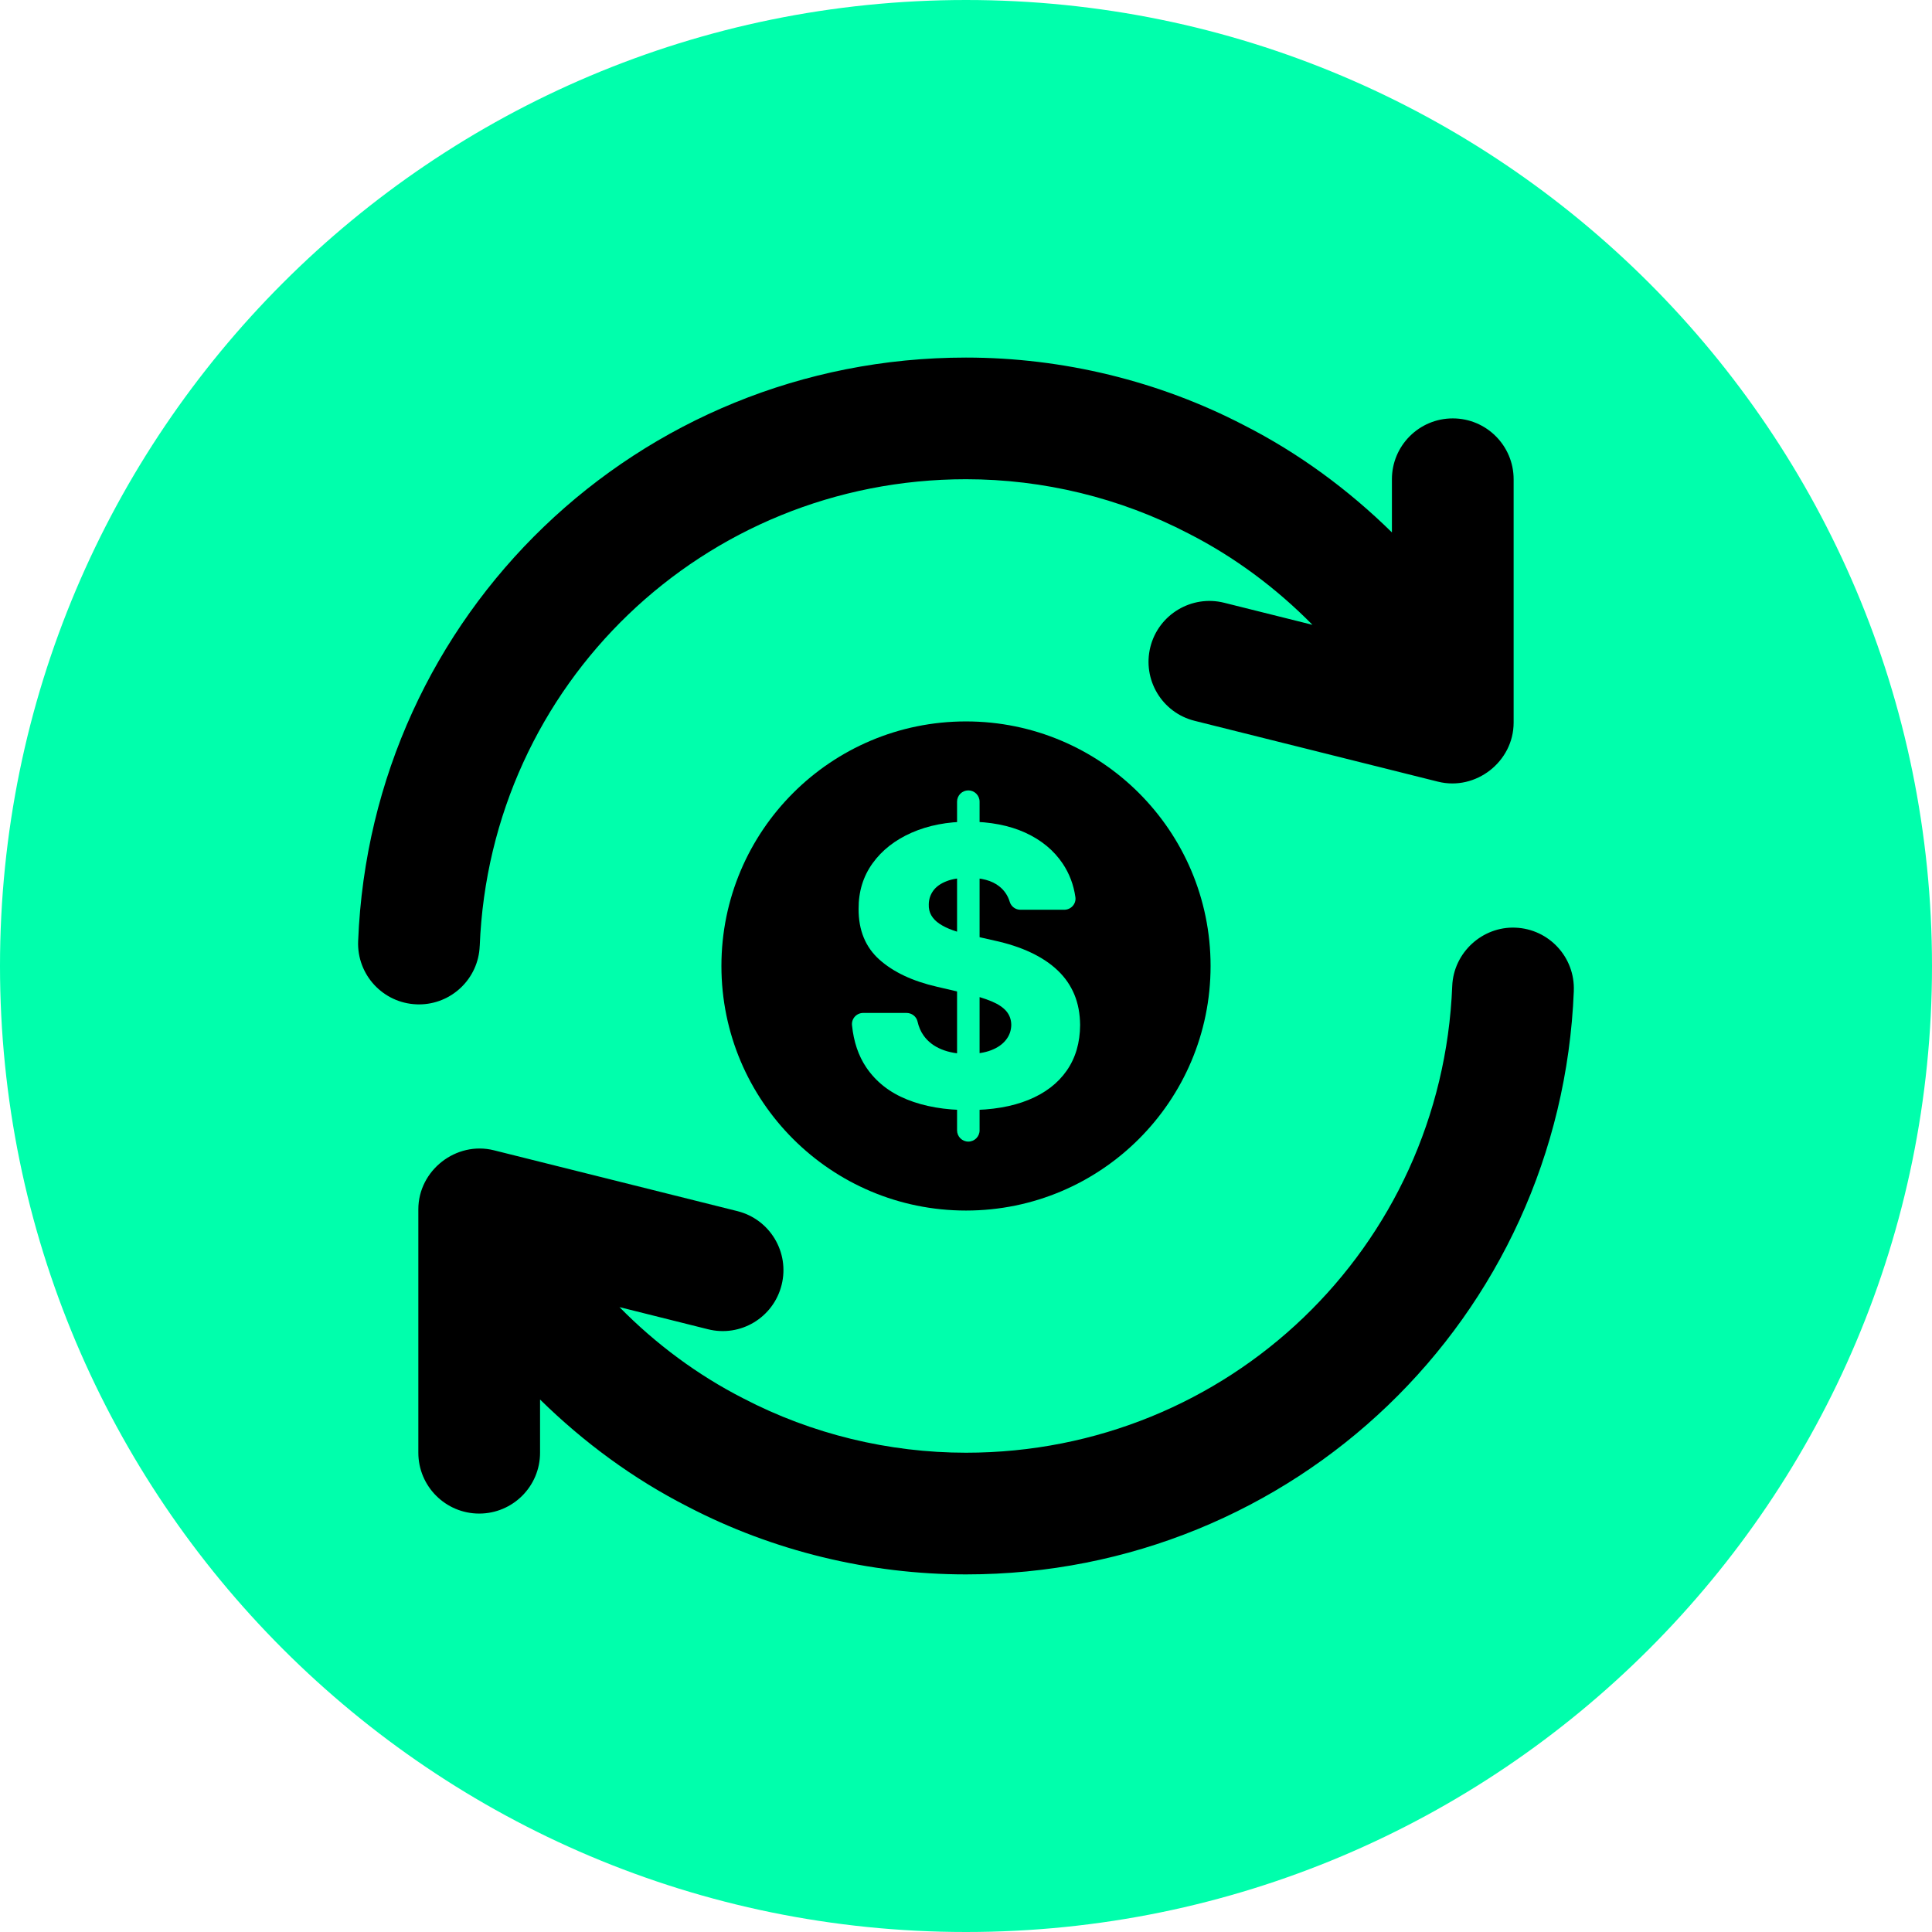
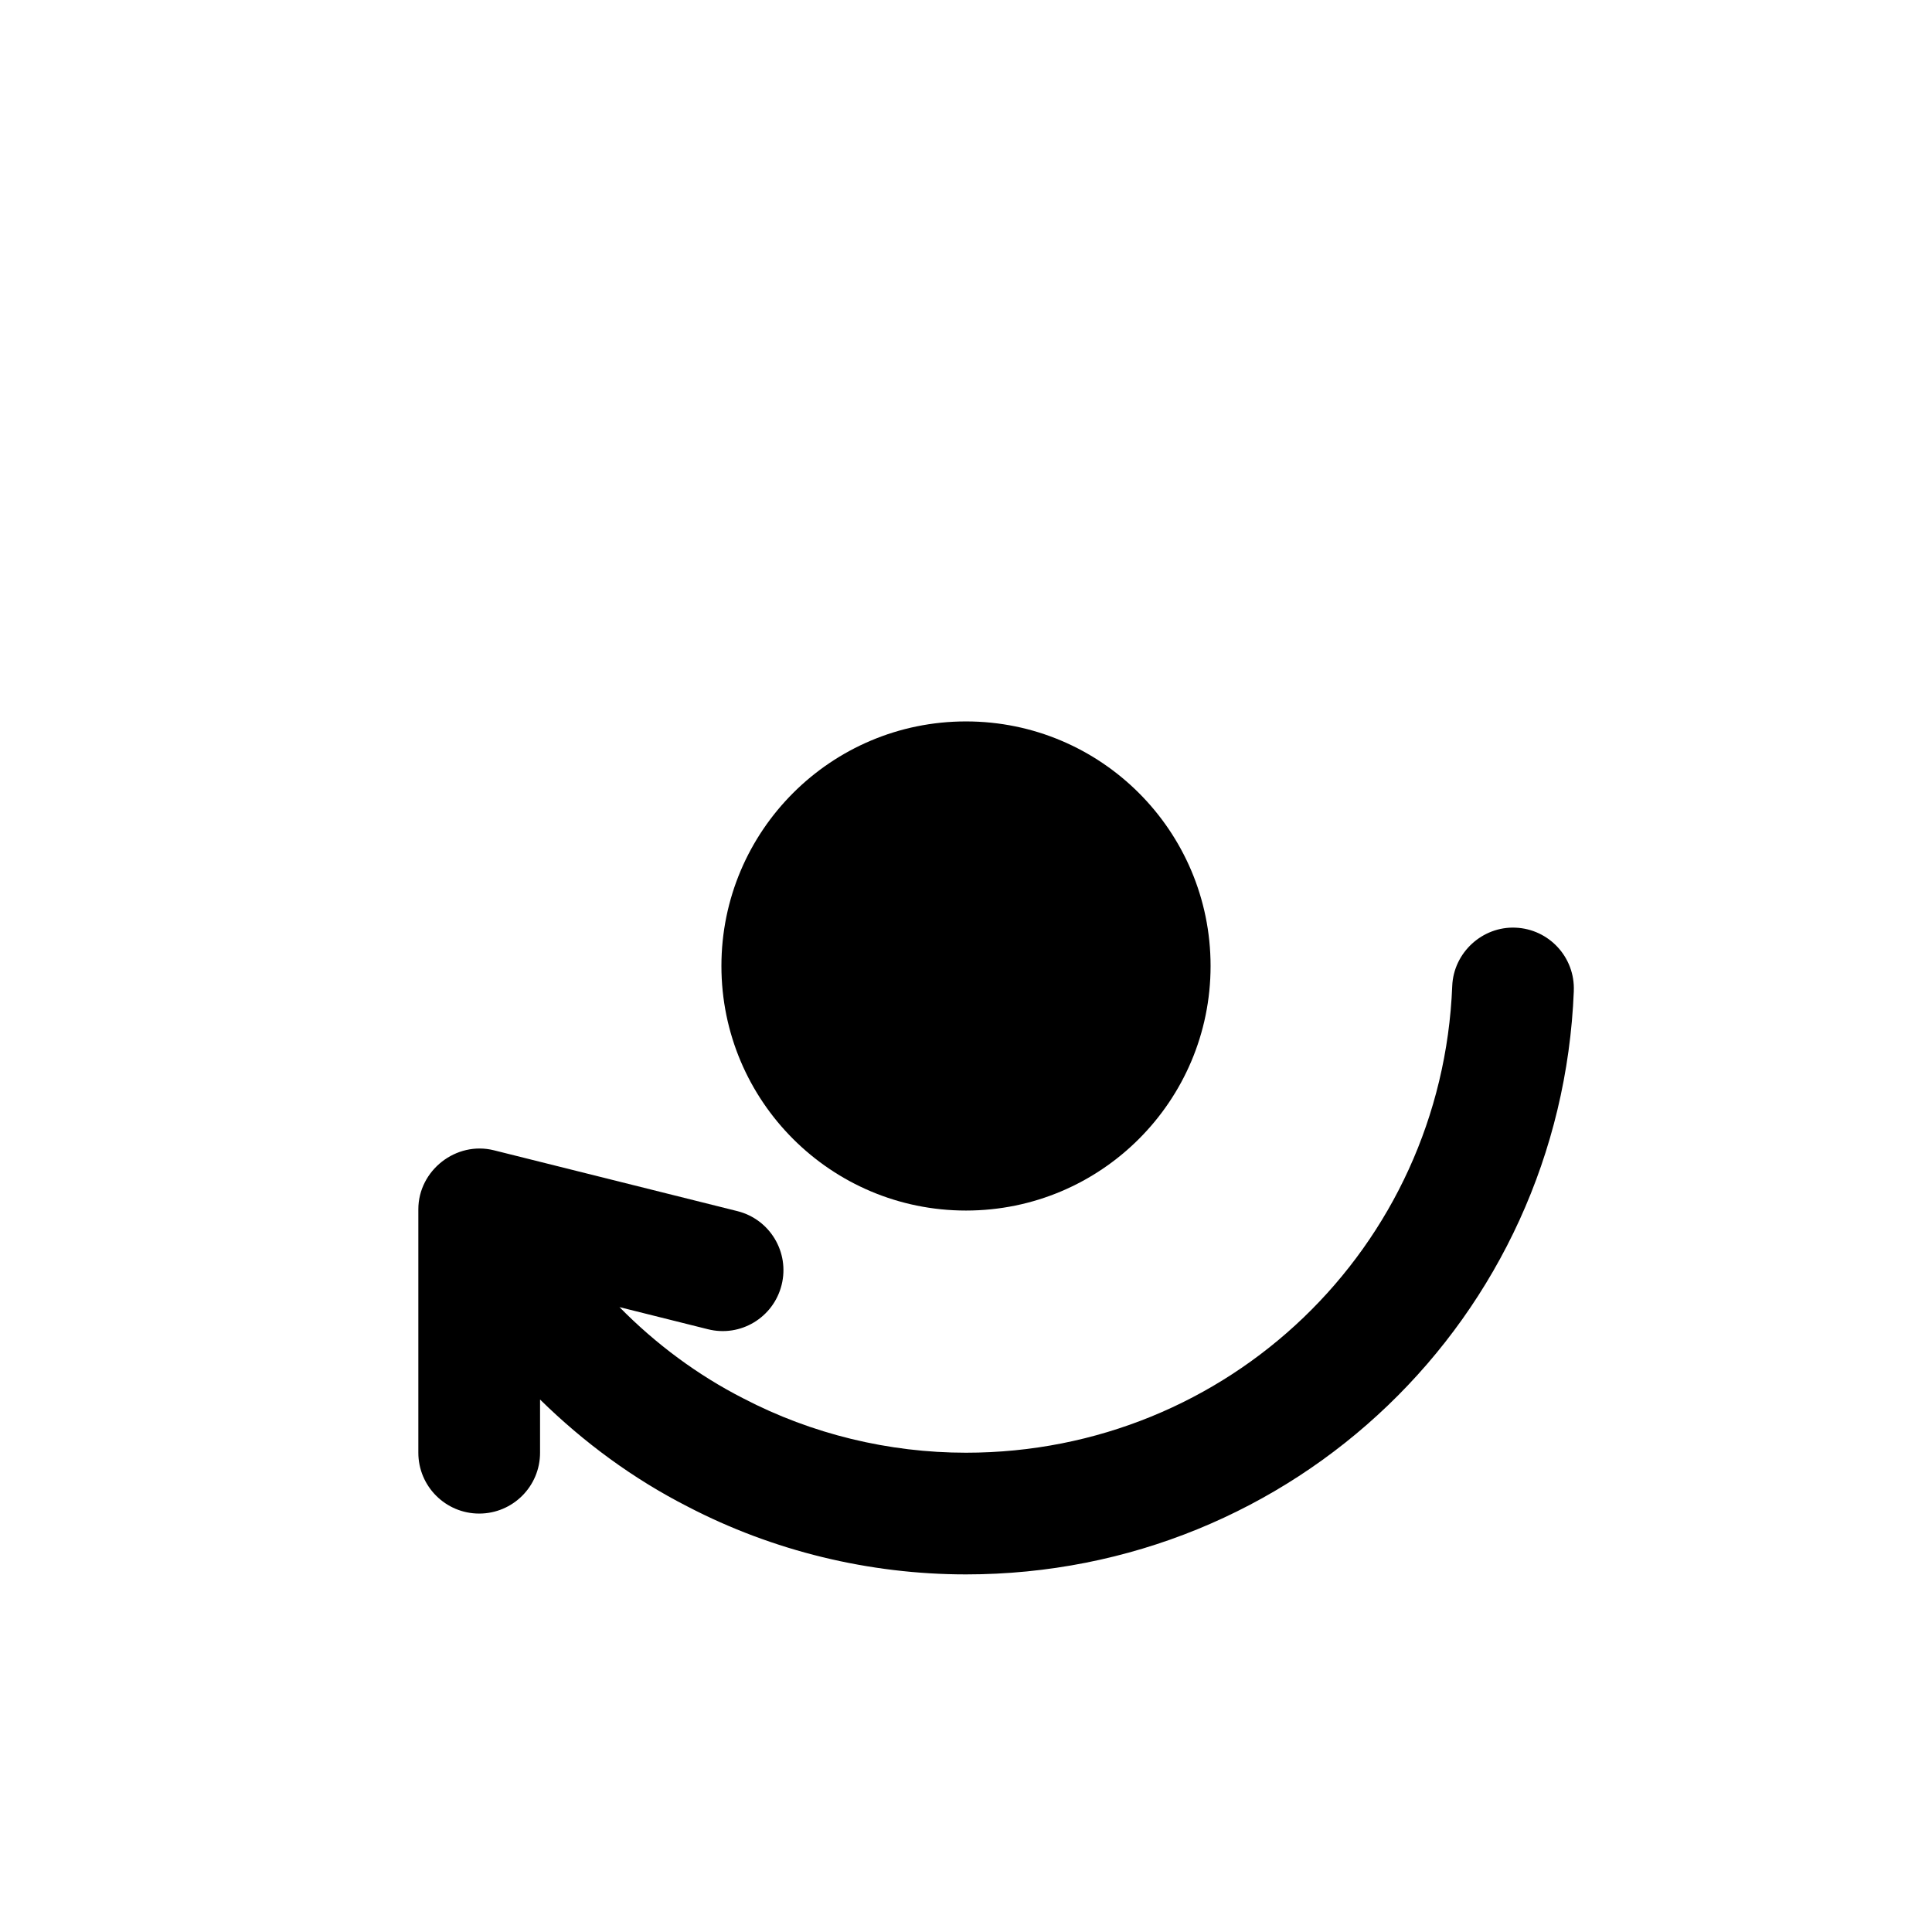
<svg xmlns="http://www.w3.org/2000/svg" width="64" height="64" viewBox="0 0 64 64" fill="none">
-   <path d="M32 64C49.674 64 64 49.673 64 32C64 14.327 49.673 0 32 0C14.327 0 0 14.326 0 32C0 49.674 14.327 64 32 64Z" fill="#00FFAC" />
-   <path d="M15.892 31.334C16.236 22.666 23.311 15.875 32 15.875C34.563 15.875 37.106 16.493 39.369 17.672C40.893 18.448 42.278 19.482 43.477 20.698L40.551 19.967C39.477 19.698 38.378 20.353 38.107 21.433C37.837 22.514 38.493 23.609 39.573 23.878C39.573 23.878 47.628 25.892 47.636 25.894C48.89 26.207 50.141 25.228 50.141 23.938V15.876C50.141 14.763 49.238 13.86 48.125 13.86C47.011 13.86 46.109 14.763 46.109 15.876V17.637C44.663 16.216 43.015 15.005 41.213 14.088C38.393 12.621 35.208 11.845 31.999 11.845C21.139 11.845 12.294 20.335 11.864 31.176C11.819 32.288 12.686 33.226 13.798 33.27C13.824 33.27 13.852 33.272 13.878 33.272C14.956 33.272 15.849 32.421 15.891 31.336L15.892 31.334Z" fill="black" />
  <path d="M52.134 32.824C52.179 31.712 51.312 30.774 50.201 30.73C49.109 30.683 48.151 31.552 48.107 32.664C47.763 41.333 40.688 48.123 31.999 48.123C29.436 48.123 26.893 47.505 24.63 46.327C23.106 45.551 21.72 44.518 20.521 43.3L23.448 44.032C24.53 44.306 25.622 43.646 25.892 42.565C26.162 41.484 25.506 40.39 24.426 40.12C24.426 40.12 16.372 38.107 16.363 38.105C15.109 37.791 13.858 38.77 13.858 40.06V48.123C13.858 49.236 14.761 50.139 15.874 50.139C16.988 50.139 17.89 49.236 17.89 48.123V46.361C19.336 47.781 20.984 48.994 22.786 49.911C25.606 51.378 28.791 52.154 32 52.154C42.861 52.154 51.705 43.663 52.135 32.823L52.134 32.824Z" fill="black" />
  <path d="M32 40.101C36.475 40.101 40.102 36.474 40.102 31.999C40.102 27.525 36.475 23.898 32 23.898C27.526 23.898 23.898 27.525 23.898 31.999C23.898 36.474 27.526 40.101 32 40.101Z" fill="black" />
-   <path d="M33.804 30.137C33.641 30.137 33.496 30.031 33.449 29.875C33.386 29.664 33.268 29.491 33.096 29.357C32.859 29.171 32.52 29.078 32.081 29.078C31.79 29.078 31.547 29.115 31.354 29.192C31.16 29.267 31.014 29.371 30.917 29.503C30.821 29.635 30.77 29.785 30.767 29.955C30.761 30.094 30.789 30.217 30.851 30.323C30.913 30.43 31.004 30.522 31.123 30.602C31.244 30.682 31.388 30.753 31.558 30.814C31.727 30.874 31.918 30.928 32.13 30.973L32.93 31.155C33.391 31.254 33.798 31.388 34.151 31.555C34.504 31.722 34.801 31.92 35.041 32.15C35.282 32.38 35.465 32.645 35.59 32.946C35.714 33.245 35.777 33.582 35.78 33.955C35.777 34.543 35.629 35.047 35.335 35.468C35.041 35.889 34.62 36.212 34.069 36.436C33.519 36.66 32.856 36.773 32.081 36.773C31.306 36.773 30.624 36.656 30.046 36.422C29.467 36.189 29.017 35.834 28.696 35.359C28.437 34.975 28.279 34.51 28.224 33.963C28.201 33.744 28.375 33.555 28.595 33.555H30.029C30.201 33.555 30.356 33.67 30.394 33.838C30.434 34.015 30.501 34.172 30.596 34.304C30.739 34.505 30.935 34.656 31.185 34.759C31.434 34.862 31.724 34.913 32.055 34.913C32.358 34.913 32.616 34.873 32.83 34.791C33.044 34.709 33.208 34.595 33.323 34.449C33.438 34.304 33.497 34.138 33.5 33.95C33.497 33.774 33.443 33.624 33.337 33.498C33.23 33.372 33.068 33.263 32.848 33.171C32.629 33.079 32.349 32.993 32.01 32.914L31.037 32.687C30.231 32.502 29.597 32.203 29.133 31.79C28.67 31.376 28.439 30.817 28.442 30.11C28.439 29.534 28.594 29.03 28.906 28.597C29.218 28.164 29.649 27.826 30.201 27.583C30.753 27.341 31.381 27.219 32.087 27.219C32.794 27.219 33.435 27.342 33.967 27.585C34.498 27.829 34.911 28.171 35.205 28.61C35.426 28.941 35.566 29.311 35.624 29.72C35.656 29.941 35.478 30.137 35.254 30.137H33.807L33.804 30.137ZM31.704 37.444V26.556C31.704 26.35 31.871 26.183 32.077 26.183C32.283 26.183 32.45 26.35 32.45 26.556V37.444C32.45 37.65 32.283 37.817 32.077 37.817C31.871 37.817 31.704 37.65 31.704 37.444Z" fill="#00FFAC" />
</svg>